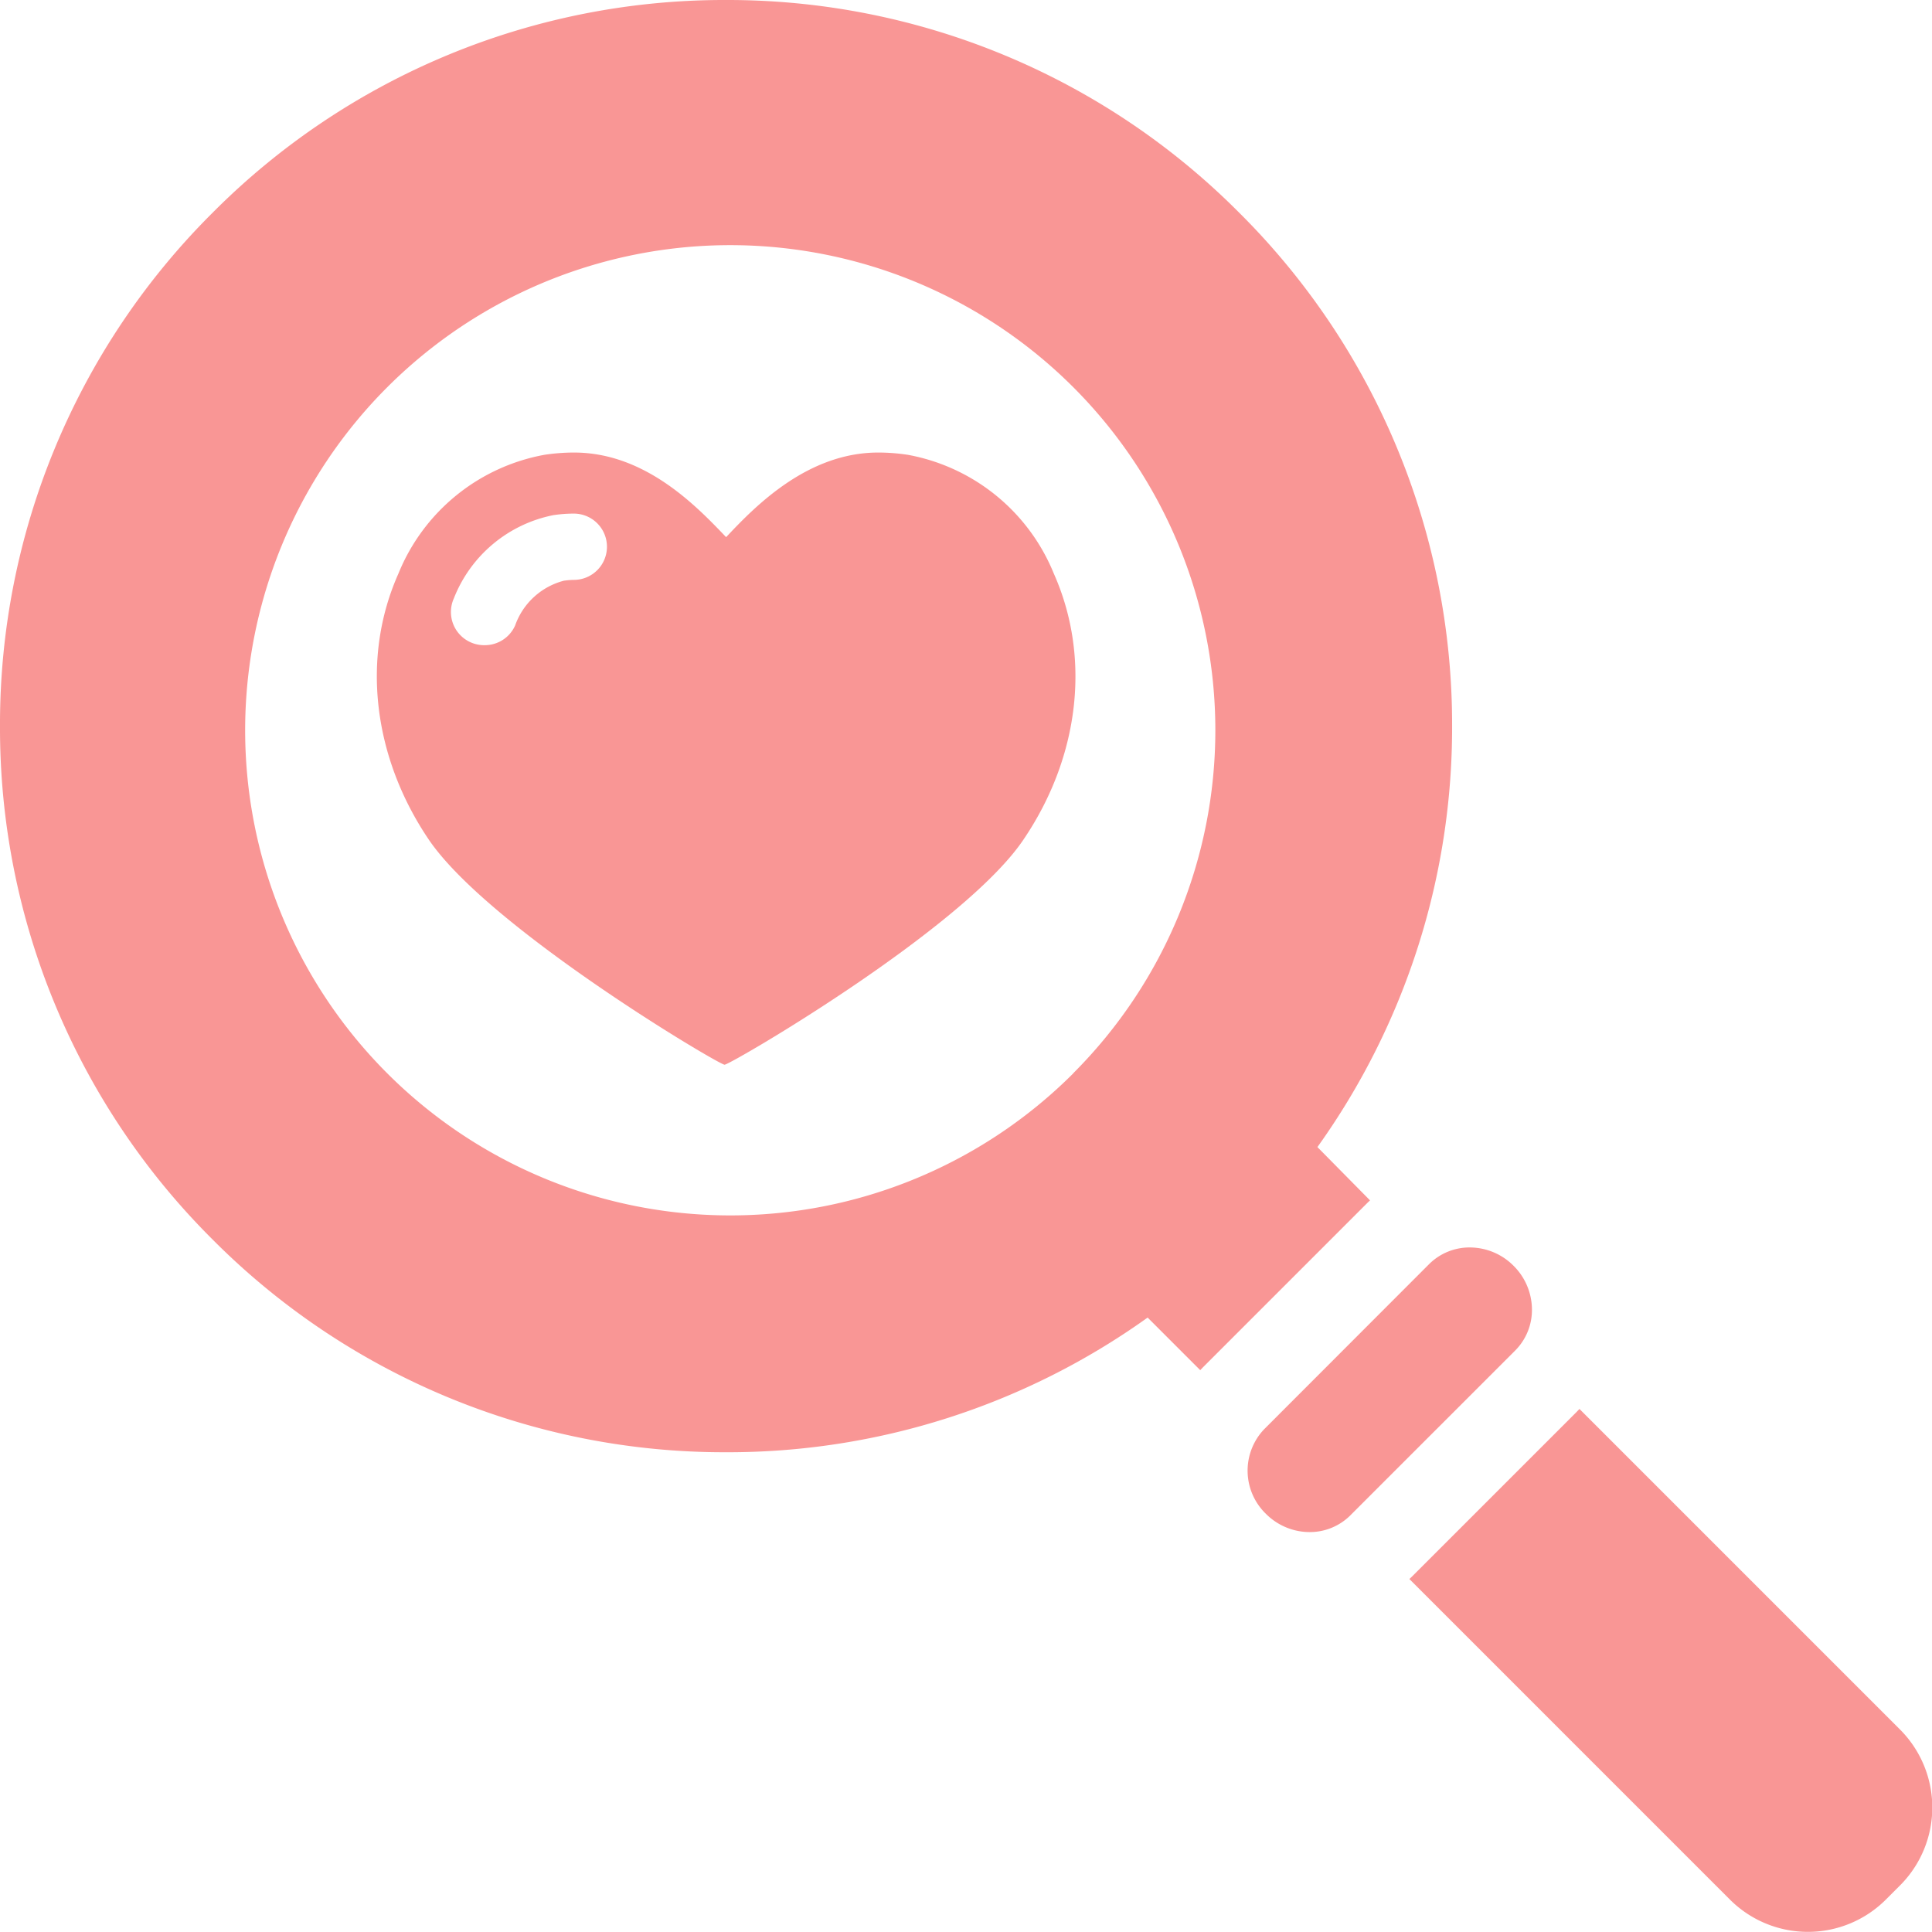
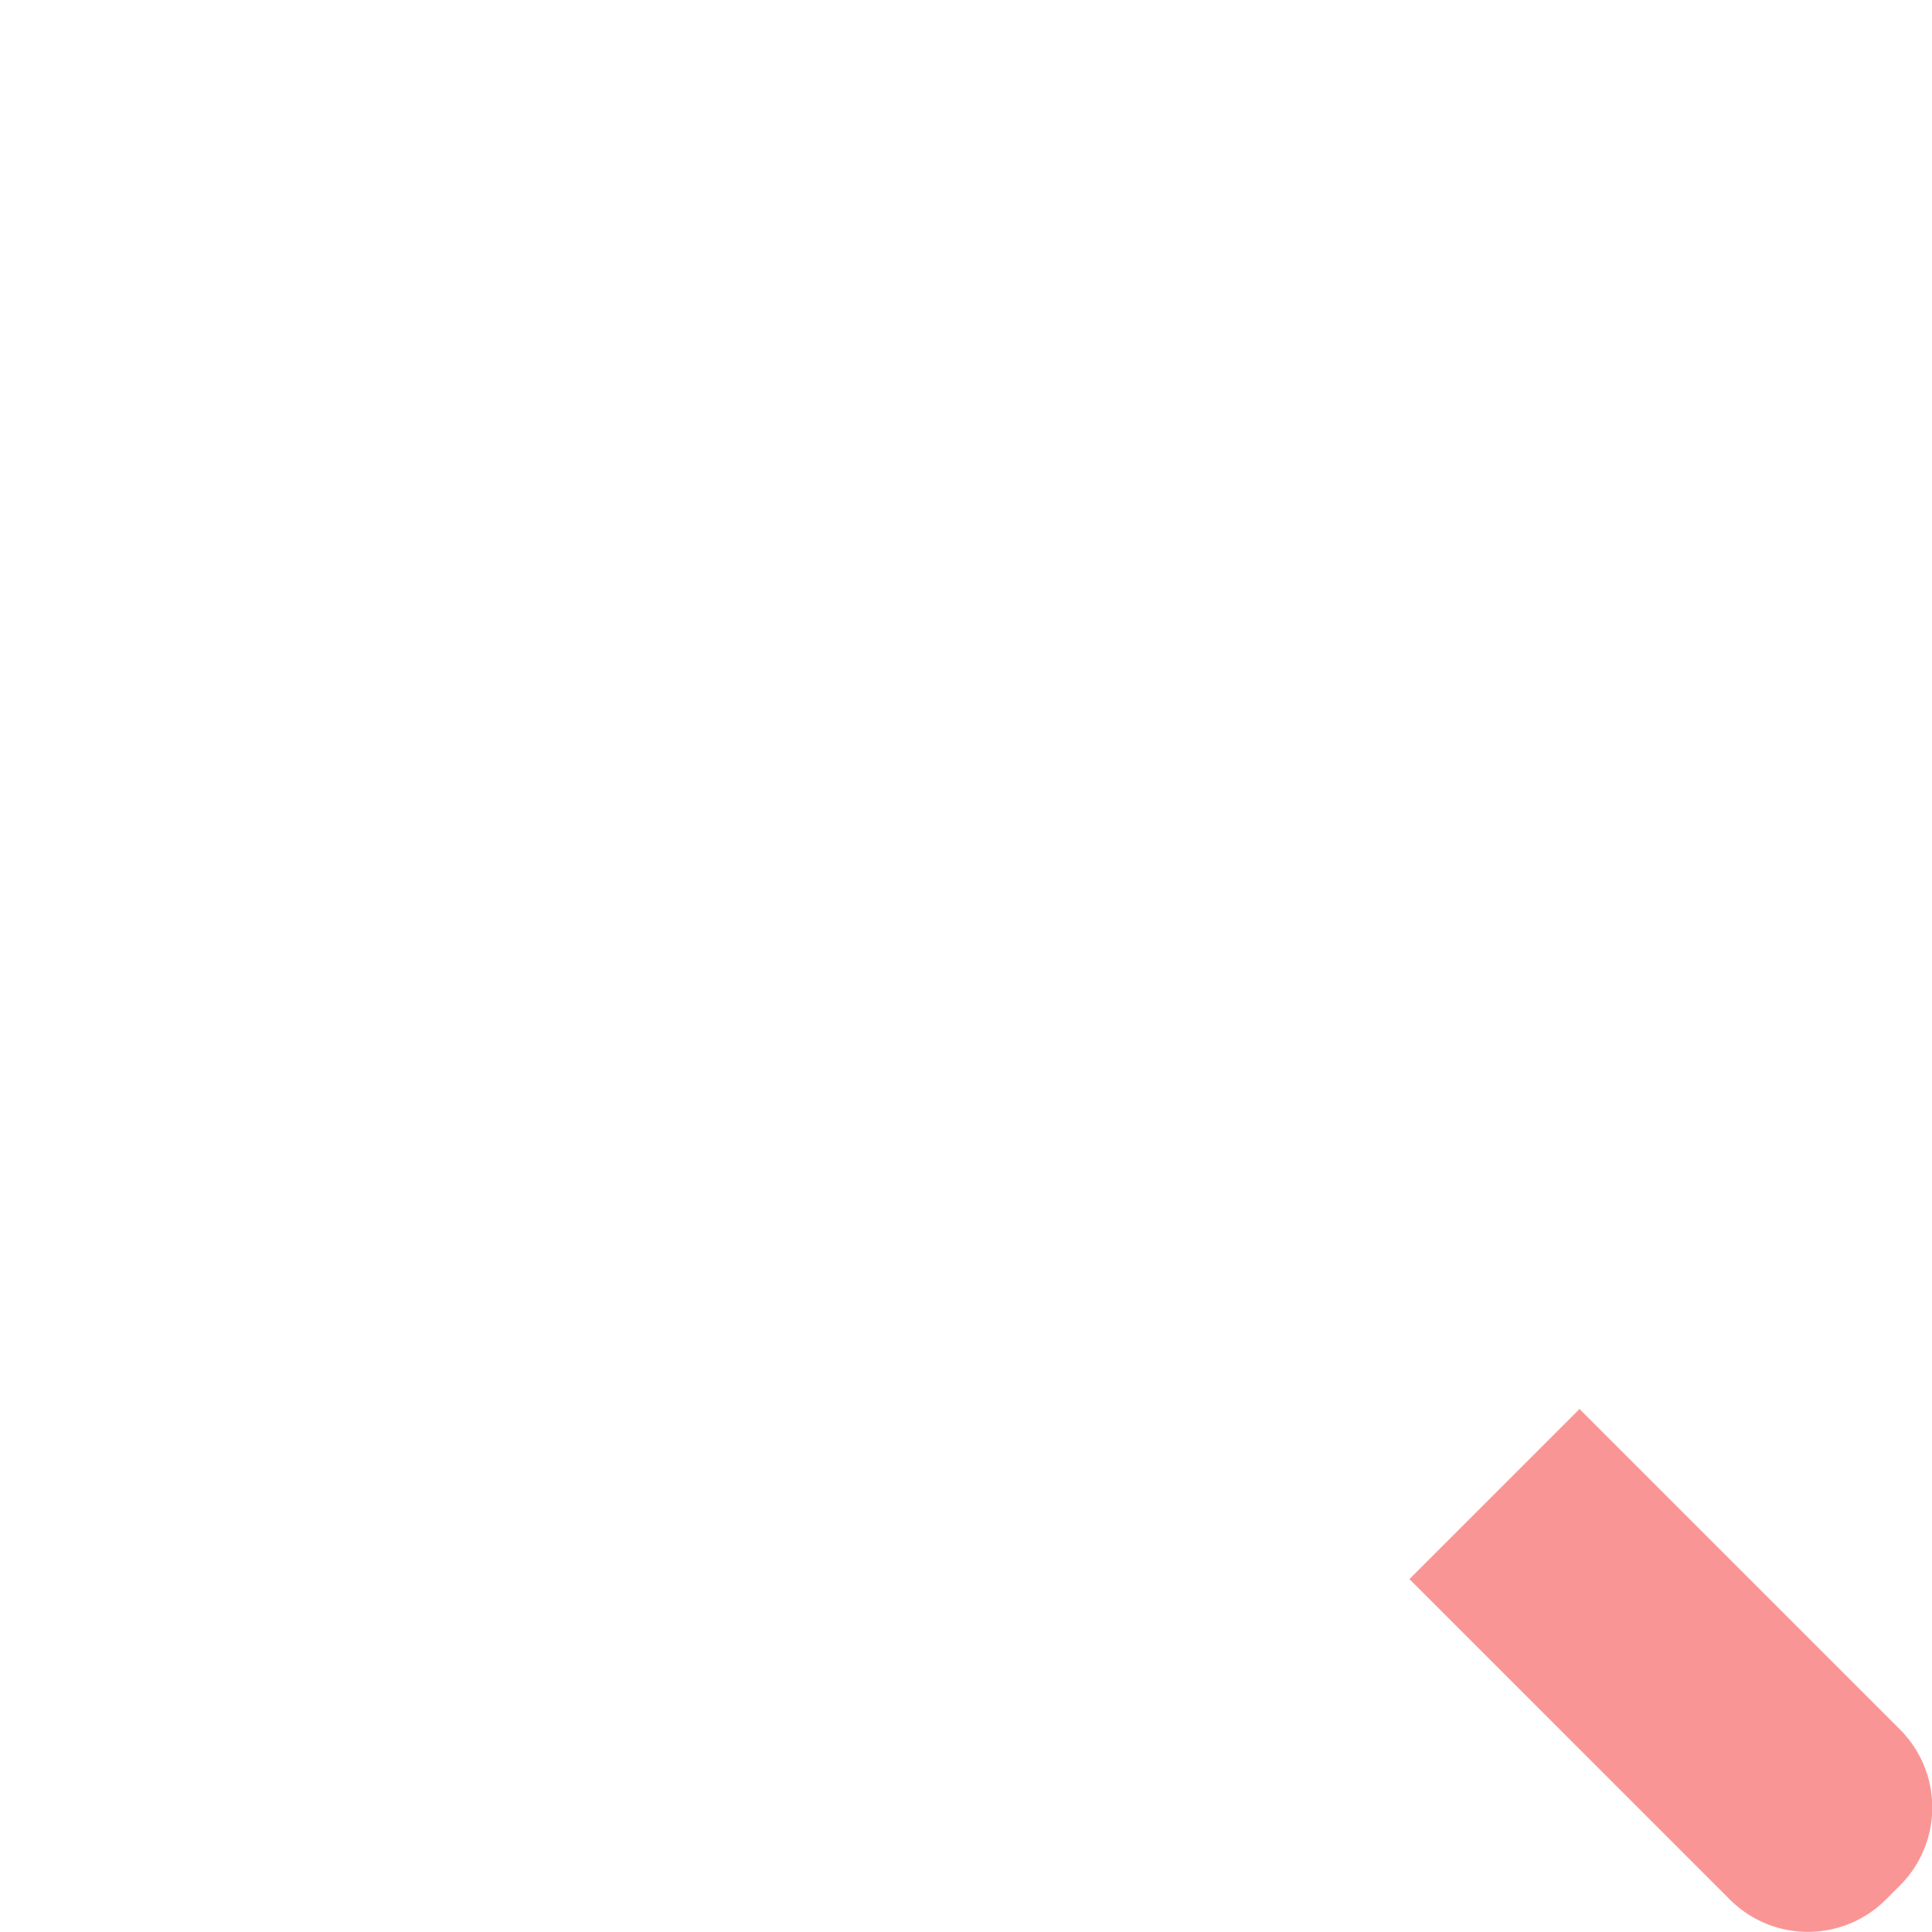
<svg xmlns="http://www.w3.org/2000/svg" id="chat" viewBox="0 0 137 137.01">
  <defs>
    <style>
        .duh {fill:#f99695;
        }
        </style>
  </defs>
  <title>findlove</title>
  <g id="magnyfying_glass" data-name="magnyfying glass">
    <path class="duh" d="M934.93-236.22l-11.67,11.67-0.19.18,22.73,22.73a7.82,7.82,0,0,0,11.06,0l1-1a7.82,7.82,0,0,0,0-11.06l-22.73-22.73Z" transform="translate(-823.13 336.34)" />
-     <path class="duh" d="M931.76-243.58a4.39,4.39,0,0,0-1.3-3,4.39,4.39,0,0,0-3-1.3,4.06,4.06,0,0,0-3,1.19L912.78-235a4.26,4.26,0,0,0,.11,6,4.39,4.39,0,0,0,3,1.3,4.07,4.07,0,0,0,3-1.19l11.67-11.67A4.07,4.07,0,0,0,931.76-243.58Z" transform="translate(-823.13 336.34)" />
-     <path class="duh" d="M874.62-336.34a51.15,51.15,0,0,0-36.41,15.08,51.15,51.15,0,0,0-15.08,36.41,51.15,51.15,0,0,0,15.08,36.41,51.15,51.15,0,0,0,36.41,15.08,51.12,51.12,0,0,0,29.89-9.55l3.73,3.73,0.18-.19h0l11.67-11.67,0.19-.18L916.55-255a51.1,51.1,0,0,0,9.55-29.89A51.15,51.15,0,0,0,911-321.26,51.15,51.15,0,0,0,874.62-336.34Zm24.62,76.11a34.4,34.4,0,0,1-48.65,0,34.4,34.4,0,0,1,0-48.65,34.4,34.4,0,0,1,48.65,0A34.4,34.4,0,0,1,899.24-260.24Z" transform="translate(-823.13 336.34)" />
  </g>
-   <path class="duh" id="heart" d="M897.86-295.66a13.87,13.87,0,0,0-10.36-8.43,14.08,14.08,0,0,0-2.09-.16c-5,0-8.69,3.76-10.79,6-2.11-2.21-5.74-6-10.79-6a14.11,14.11,0,0,0-2.09.16,13.86,13.86,0,0,0-10.36,8.43c-2.63,5.9-1.83,12.94,2.13,18.82,4.24,6.3,20.59,16,21,16s17-9.67,21.22-16C899.7-282.72,900.49-289.75,897.86-295.66Zm-34,.44a5.12,5.12,0,0,0-.75.06,5,5,0,0,0-3.45,3.17,2.35,2.35,0,0,1-2.15,1.4,2.35,2.35,0,0,1-1-.2,2.35,2.35,0,0,1-1.2-3.11,9.58,9.58,0,0,1,7.06-5.91,9.8,9.8,0,0,1,1.45-.11,2.35,2.35,0,0,1,2.35,2.35A2.35,2.35,0,0,1,863.82-295.22Z" transform="translate(-823.13 336.34)" />
</svg>